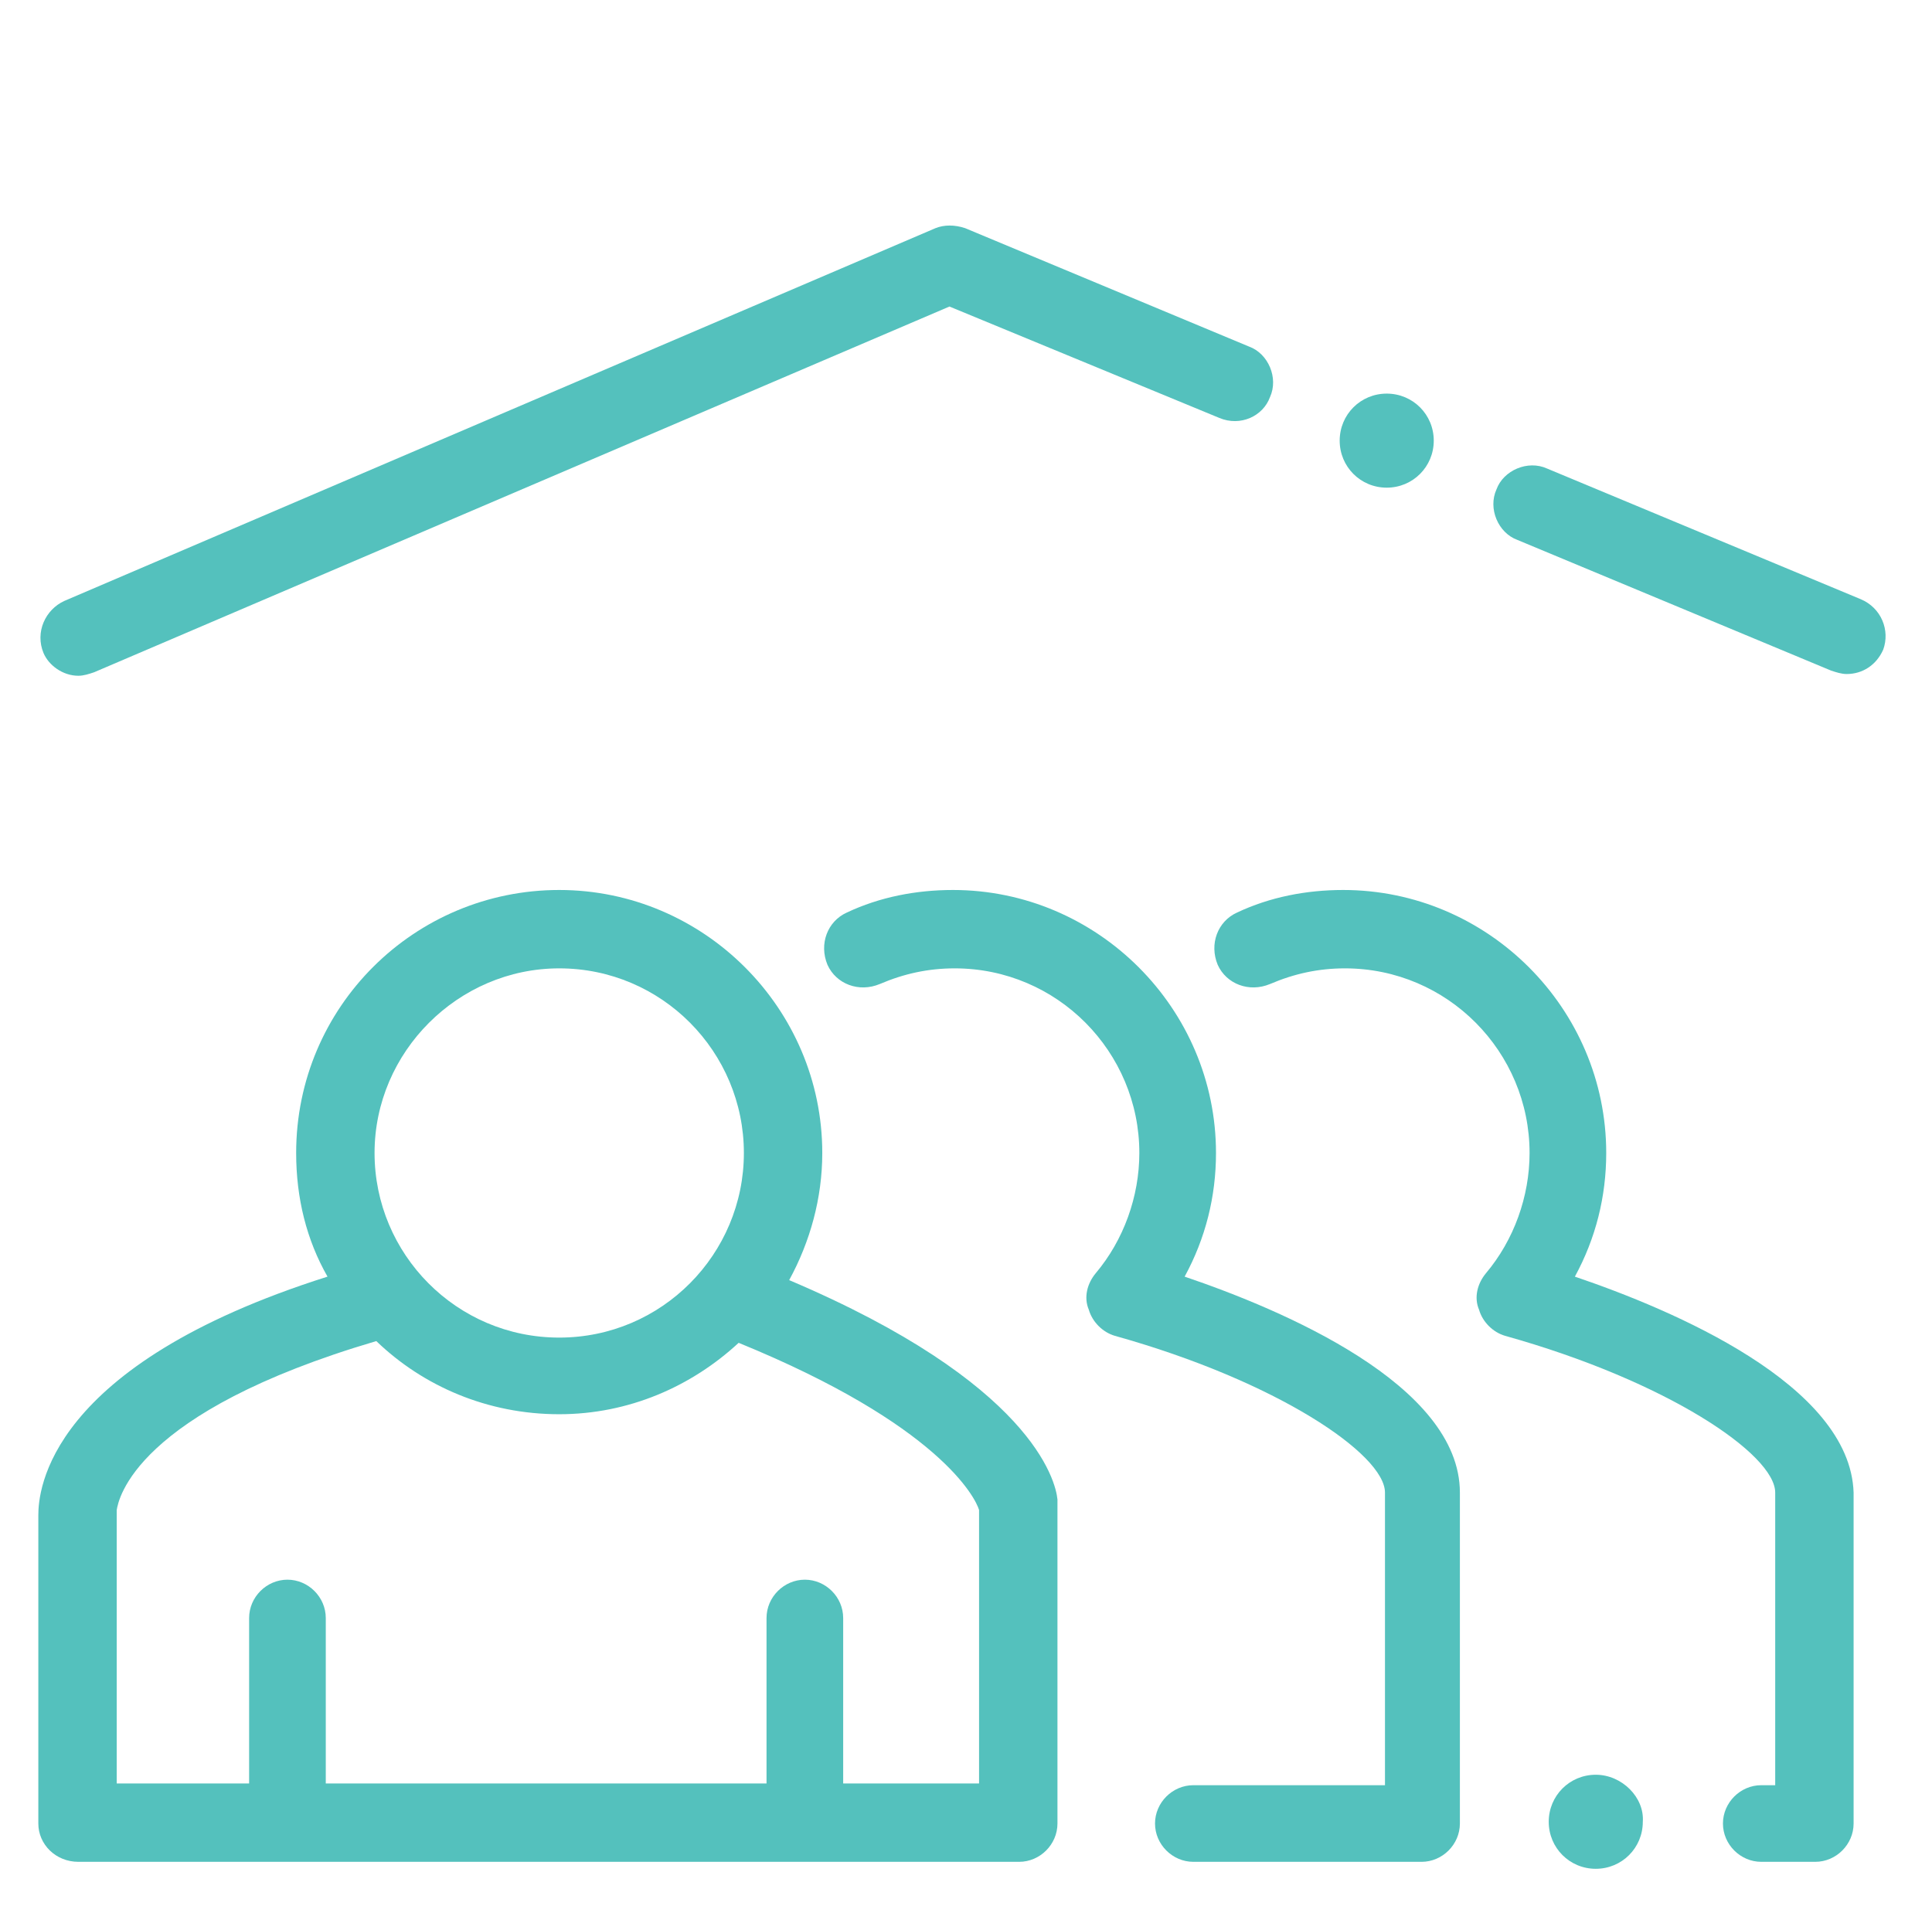
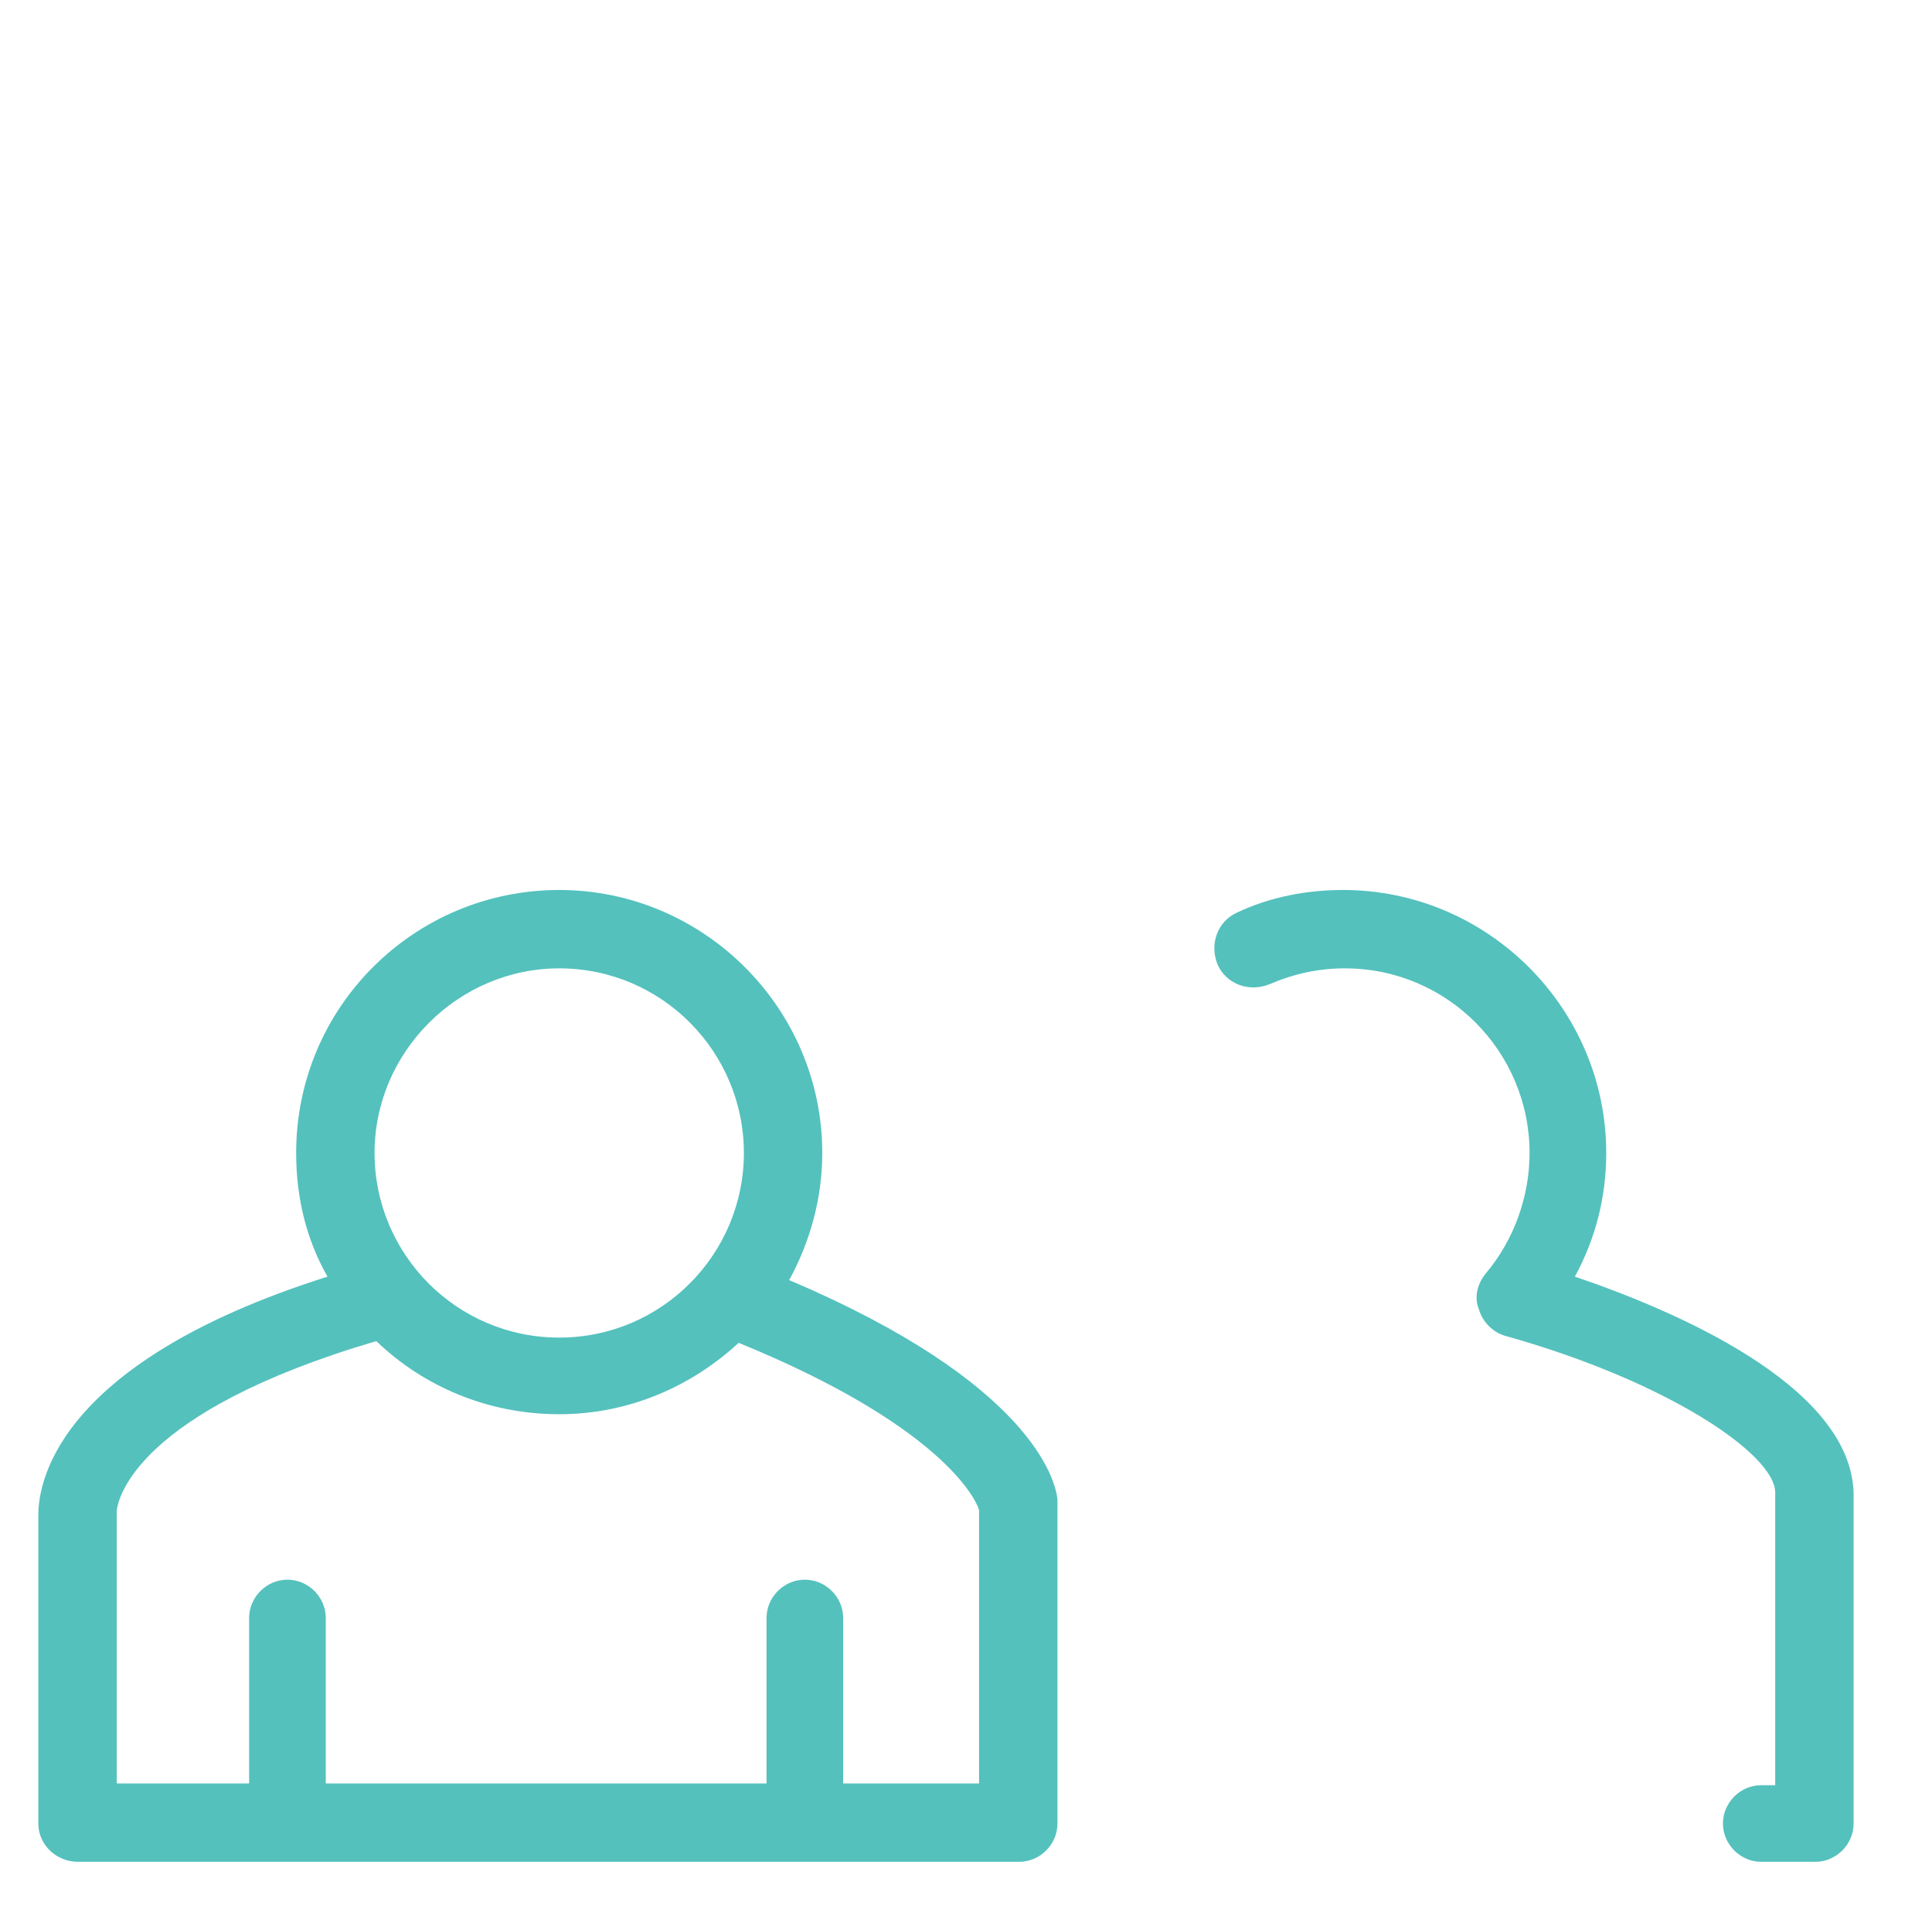
<svg xmlns="http://www.w3.org/2000/svg" version="1.1" id="Capa_1" x="0px" y="0px" viewBox="0 0 110.9 110.4" style="enable-background:new 0 0 110.9 110.4;" xml:space="preserve">
  <style type="text/css">
	.st0{fill:#54C1BD;}
</style>
  <g>
    <path class="st0" d="M593.5,862.1c-1.5,0-2.7,1.2-2.7,2.7s1.2,2.7,2.7,2.7c1.5,0,2.7-1.2,2.7-2.7S595,862.1,593.5,862.1z" />
    <path class="st0" d="M626.4,815.5c1.5,0,2.7-1.2,2.7-2.7s-1.2-2.7-2.7-2.7s-2.7,1.2-2.7,2.7S624.9,815.5,626.4,815.5z" />
-     <path class="st0" d="M641.9,839.4c0-2.7-0.3-5.3-0.9-7.9c-1.2-4.9-3.4-9.5-6.7-13.7c-0.8-1-2.2-1.2-3.2-0.4c-1,0.8-1.2,2.2-0.4,3.2   c2.9,3.7,4.8,7.8,5.9,12c0.5,2.3,0.8,4.6,0.8,6.9c0,11.3-6.7,22-18,28.8c-0.8,0.5-1.7,0.8-2.6,0.8c-2.6,0-4.7-2.1-4.7-4.7   c0-1.5,0.7-2.9,1.9-3.8c1.1-0.8,2.2-1.6,3.2-2.5c0.5-0.1,1-0.3,1.3-0.7c0.3-0.3,0.5-0.7,0.5-1.1c4.5-4.8,6.9-10.7,6.9-16.8   c0-5.6-2-10.9-5.8-15.5c-0.8-1-2.2-1.1-3.2-0.3c-1,0.8-1.1,2.2-0.3,3.2c3.1,3.8,4.8,8.1,4.8,12.6c0,4.7-1.8,9.3-5.1,13.1   c-3.4-2.7-7.4-4.8-11.5-6.1c0.5-1.3,0.7-2.8,0.7-4.3c0-7-5.7-12.7-12.7-12.7s-12.7,5.7-12.7,12.7c0,1.6,0.3,3.2,0.9,4.6   c-4,1.4-7.8,3.6-11.2,6.3c-3.6-3.9-5.6-8.7-5.6-13.6c0-4.5,1.6-8.9,4.7-12.6c0.8-1,0.7-2.4-0.3-3.2c-1-0.8-2.4-0.7-3.2,0.3   c-3.8,4.6-5.8,9.9-5.8,15.5c0,8.2,4.3,15.9,11.9,21.1c0.8,0.5,2.1,1.7,2.1,3.8c0,2.6-2.1,4.7-4.7,4.7c-0.9,0-1.8-0.3-2.6-0.8   c-1.2-0.7-2.3-1.5-3.4-2.3c-0.2-0.2-0.3-0.3-0.5-0.4c-8.9-6.7-14.1-16.3-14.1-26.2c0-16,13.1-30,31.9-34.4c3,3.6,7.5,5.9,12.5,5.9   c5,0,9.5-2.3,12.5-5.9c4.3,1,8.3,2.5,12,4.5c0.3,0.2,0.7,0.3,1.1,0.3c0.8,0,1.6-0.4,2-1.2c0.6-1.1,0.2-2.5-0.9-3   c-3.7-2-7.6-3.5-11.7-4.6c0.8-1.9,1.2-4,1.2-6.2c0-8.9-7.3-16.2-16.2-16.2s-16.2,7.3-16.2,16.2c0,2.2,0.4,4.3,1.2,6.2   c-20.2,5.3-34,20.8-34,38.5c0,11,5.5,21.4,14.8,28.9c-1.6,4.3-2.5,8.8-2.5,13.4c0,1.2,1,2.2,2.2,2.2h69.8c1.2,0,2.2-1,2.2-2.2   c0-4.9-0.9-9.6-2.8-14.1C636.8,860.2,641.9,850,641.9,839.4z M593,783.1c6.4,0,11.7,5.2,11.7,11.7s-5.2,11.7-11.7,11.7   s-11.7-5.2-11.7-11.7S586.6,783.1,593,783.1z M593,833.9c4.5,0,8.2,3.7,8.2,8.2c0,4.5-3.7,8.2-8.2,8.2s-8.2-3.7-8.2-8.2   C584.8,837.6,588.5,833.9,593,833.9z M626.1,879.5h-30.3v-4c0-1.2-1-2.2-2.2-2.2s-2.2,1-2.2,2.2v4H561c0.2-2.9,0.8-5.7,1.7-8.4   c0.5,0.3,1,0.7,1.6,1c1.5,0.9,3.2,1.4,5,1.4c5.1,0,9.2-4.1,9.2-9.2c0-3-1.5-5.7-4.1-7.5c-0.3-0.2-0.7-0.5-1-0.7   c3.1-2.4,6.5-4.3,10.2-5.4c2.3,2.6,5.7,4.2,9.4,4.2c3.9,0,7.3-1.7,9.6-4.4c3.8,1.1,7.4,2.9,10.5,5.3c-0.5,0.4-1.1,0.8-1.6,1.2   c-2.4,1.7-3.8,4.5-3.8,7.5c0,5.1,4.1,9.2,9.2,9.2c1.8,0,3.5-0.5,5-1.5c0.8-0.5,1.6-1,2.4-1.6C625.3,873.4,625.9,876.4,626.1,879.5z   " />
+     <path class="st0" d="M641.9,839.4c0-2.7-0.3-5.3-0.9-7.9c-1.2-4.9-3.4-9.5-6.7-13.7c-0.8-1-2.2-1.2-3.2-0.4c-1,0.8-1.2,2.2-0.4,3.2   c2.9,3.7,4.8,7.8,5.9,12c0.5,2.3,0.8,4.6,0.8,6.9c0,11.3-6.7,22-18,28.8c-0.8,0.5-1.7,0.8-2.6,0.8c-2.6,0-4.7-2.1-4.7-4.7   c0-1.5,0.7-2.9,1.9-3.8c1.1-0.8,2.2-1.6,3.2-2.5c0.5-0.1,1-0.3,1.3-0.7c0.3-0.3,0.5-0.7,0.5-1.1c4.5-4.8,6.9-10.7,6.9-16.8   c0-5.6-2-10.9-5.8-15.5c-0.8-1-2.2-1.1-3.2-0.3c-1,0.8-1.1,2.2-0.3,3.2c3.1,3.8,4.8,8.1,4.8,12.6c0,4.7-1.8,9.3-5.1,13.1   c-3.4-2.7-7.4-4.8-11.5-6.1c0.5-1.3,0.7-2.8,0.7-4.3c0-7-5.7-12.7-12.7-12.7s-12.7,5.7-12.7,12.7c0,1.6,0.3,3.2,0.9,4.6   c-4,1.4-7.8,3.6-11.2,6.3c-3.6-3.9-5.6-8.7-5.6-13.6c0-4.5,1.6-8.9,4.7-12.6c0.8-1,0.7-2.4-0.3-3.2c-1-0.8-2.4-0.7-3.2,0.3   c-3.8,4.6-5.8,9.9-5.8,15.5c0,8.2,4.3,15.9,11.9,21.1c0.8,0.5,2.1,1.7,2.1,3.8c0,2.6-2.1,4.7-4.7,4.7c-0.9,0-1.8-0.3-2.6-0.8   c-1.2-0.7-2.3-1.5-3.4-2.3c-0.2-0.2-0.3-0.3-0.5-0.4c-8.9-6.7-14.1-16.3-14.1-26.2c0-16,13.1-30,31.9-34.4c3,3.6,7.5,5.9,12.5,5.9   c5,0,9.5-2.3,12.5-5.9c4.3,1,8.3,2.5,12,4.5c0.8,0,1.6-0.4,2-1.2c0.6-1.1,0.2-2.5-0.9-3   c-3.7-2-7.6-3.5-11.7-4.6c0.8-1.9,1.2-4,1.2-6.2c0-8.9-7.3-16.2-16.2-16.2s-16.2,7.3-16.2,16.2c0,2.2,0.4,4.3,1.2,6.2   c-20.2,5.3-34,20.8-34,38.5c0,11,5.5,21.4,14.8,28.9c-1.6,4.3-2.5,8.8-2.5,13.4c0,1.2,1,2.2,2.2,2.2h69.8c1.2,0,2.2-1,2.2-2.2   c0-4.9-0.9-9.6-2.8-14.1C636.8,860.2,641.9,850,641.9,839.4z M593,783.1c6.4,0,11.7,5.2,11.7,11.7s-5.2,11.7-11.7,11.7   s-11.7-5.2-11.7-11.7S586.6,783.1,593,783.1z M593,833.9c4.5,0,8.2,3.7,8.2,8.2c0,4.5-3.7,8.2-8.2,8.2s-8.2-3.7-8.2-8.2   C584.8,837.6,588.5,833.9,593,833.9z M626.1,879.5h-30.3v-4c0-1.2-1-2.2-2.2-2.2s-2.2,1-2.2,2.2v4H561c0.2-2.9,0.8-5.7,1.7-8.4   c0.5,0.3,1,0.7,1.6,1c1.5,0.9,3.2,1.4,5,1.4c5.1,0,9.2-4.1,9.2-9.2c0-3-1.5-5.7-4.1-7.5c-0.3-0.2-0.7-0.5-1-0.7   c3.1-2.4,6.5-4.3,10.2-5.4c2.3,2.6,5.7,4.2,9.4,4.2c3.9,0,7.3-1.7,9.6-4.4c3.8,1.1,7.4,2.9,10.5,5.3c-0.5,0.4-1.1,0.8-1.6,1.2   c-2.4,1.7-3.8,4.5-3.8,7.5c0,5.1,4.1,9.2,9.2,9.2c1.8,0,3.5-0.5,5-1.5c0.8-0.5,1.6-1,2.4-1.6C625.3,873.4,625.9,876.4,626.1,879.5z   " />
  </g>
  <g>
-     <path class="st0" d="M91.6,101.9c-1.5,0-2.7,1.2-2.7,2.7c0,1.5,1.2,2.7,2.7,2.7c1.5,0,2.7-1.2,2.7-2.7   C94.4,103.2,93.1,101.9,91.6,101.9z" />
-     <path class="st0" d="M79.6,28c1.5,0,2.7-1.2,2.7-2.7s-1.2-2.7-2.7-2.7s-2.7,1.2-2.7,2.7S78.1,28,79.6,28z" />
-     <path class="st0" d="M68,73.3c1.2-2.2,1.8-4.6,1.8-7.1c0-8.3-6.8-15.1-15.1-15.1c-2.1,0-4.2,0.4-6.1,1.3c-1.1,0.5-1.6,1.8-1.1,3   c0.5,1.1,1.8,1.6,3,1.1c1.4-0.6,2.8-0.9,4.3-0.9c5.9,0,10.6,4.8,10.6,10.6c0,2.5-0.9,5-2.5,6.9c-0.5,0.6-0.7,1.4-0.4,2.1   c0.2,0.7,0.8,1.3,1.5,1.5c9.3,2.6,15.5,6.8,15.5,9v16.8H68.5c-1.2,0-2.2,1-2.2,2.2s1,2.2,2.2,2.2h13.1c1.2,0,2.2-1,2.2-2.2v-19   C83.8,79.5,73.6,75.2,68,73.3z" />
    <path class="st0" d="M90.4,73.3c1.2-2.2,1.8-4.6,1.8-7.1c0-8.3-6.8-15.1-15.1-15.1c-2.1,0-4.2,0.4-6.1,1.3c-1.1,0.5-1.6,1.8-1.1,3   c0.5,1.1,1.8,1.6,3,1.1c1.4-0.6,2.8-0.9,4.3-0.9c5.9,0,10.6,4.8,10.6,10.6c0,2.5-0.9,5-2.5,6.9c-0.5,0.6-0.7,1.4-0.4,2.1   c0.2,0.7,0.8,1.3,1.5,1.5c9.3,2.6,15.5,6.8,15.5,9v16.8h-0.8c-1.2,0-2.2,1-2.2,2.2s1,2.2,2.2,2.2h3.1c1.2,0,2.2-1,2.2-2.2v-19   C106.2,79.5,96,75.2,90.4,73.3z" />
-     <path class="st0" d="M106.8,34.4l-18-7.5c-1.1-0.5-2.5,0.1-2.9,1.2c-0.5,1.1,0.1,2.5,1.2,2.9l18,7.5c0.3,0.1,0.6,0.2,0.9,0.2   c0.9,0,1.7-0.5,2.1-1.4C108.5,36.2,108,34.9,106.8,34.4z" />
-     <path class="st0" d="M4.5,38.8c0.3,0,0.6-0.1,0.9-0.2l49.1-21L70,24c1.2,0.5,2.5-0.1,2.9-1.2c0.5-1.1-0.1-2.5-1.2-2.9l-16.3-6.8   c-0.6-0.2-1.2-0.2-1.7,0l-50,21.4c-1.1,0.5-1.7,1.8-1.2,3C2.8,38.2,3.6,38.8,4.5,38.8z" />
    <path class="st0" d="M45.3,73.5c1.2-2.2,1.9-4.7,1.9-7.3c0-8.3-6.8-15.1-15.1-15.1S17,57.8,17,66.2c0,2.6,0.6,5,1.8,7.1   C2.7,78.4,2.2,85.6,2.2,87v17.7c0,1.2,1,2.2,2.3,2.2h54c1.2,0,2.2-1,2.2-2.2V86.4c0-0.1,0-0.2,0-0.3C60.6,85,59.2,79.4,45.3,73.5z    M32.1,55.6c5.9,0,10.6,4.8,10.6,10.6S38,76.8,32.1,76.8S21.5,72,21.5,66.2S26.3,55.6,32.1,55.6z M56.2,102.4h-7.8v-9.5   c0-1.2-1-2.2-2.2-2.2s-2.2,1-2.2,2.2v9.5H18.7v-9.5c0-1.2-1-2.2-2.2-2.2s-2.2,1-2.2,2.2v9.5H6.7V86.9c0-0.1,0-0.1,0-0.2   c0.1-0.6,1-5.6,14.9-9.7c2.7,2.6,6.4,4.2,10.5,4.2c4,0,7.6-1.6,10.3-4.1C53.9,81.8,56,86,56.2,86.7V102.4z" />
  </g>
</svg>